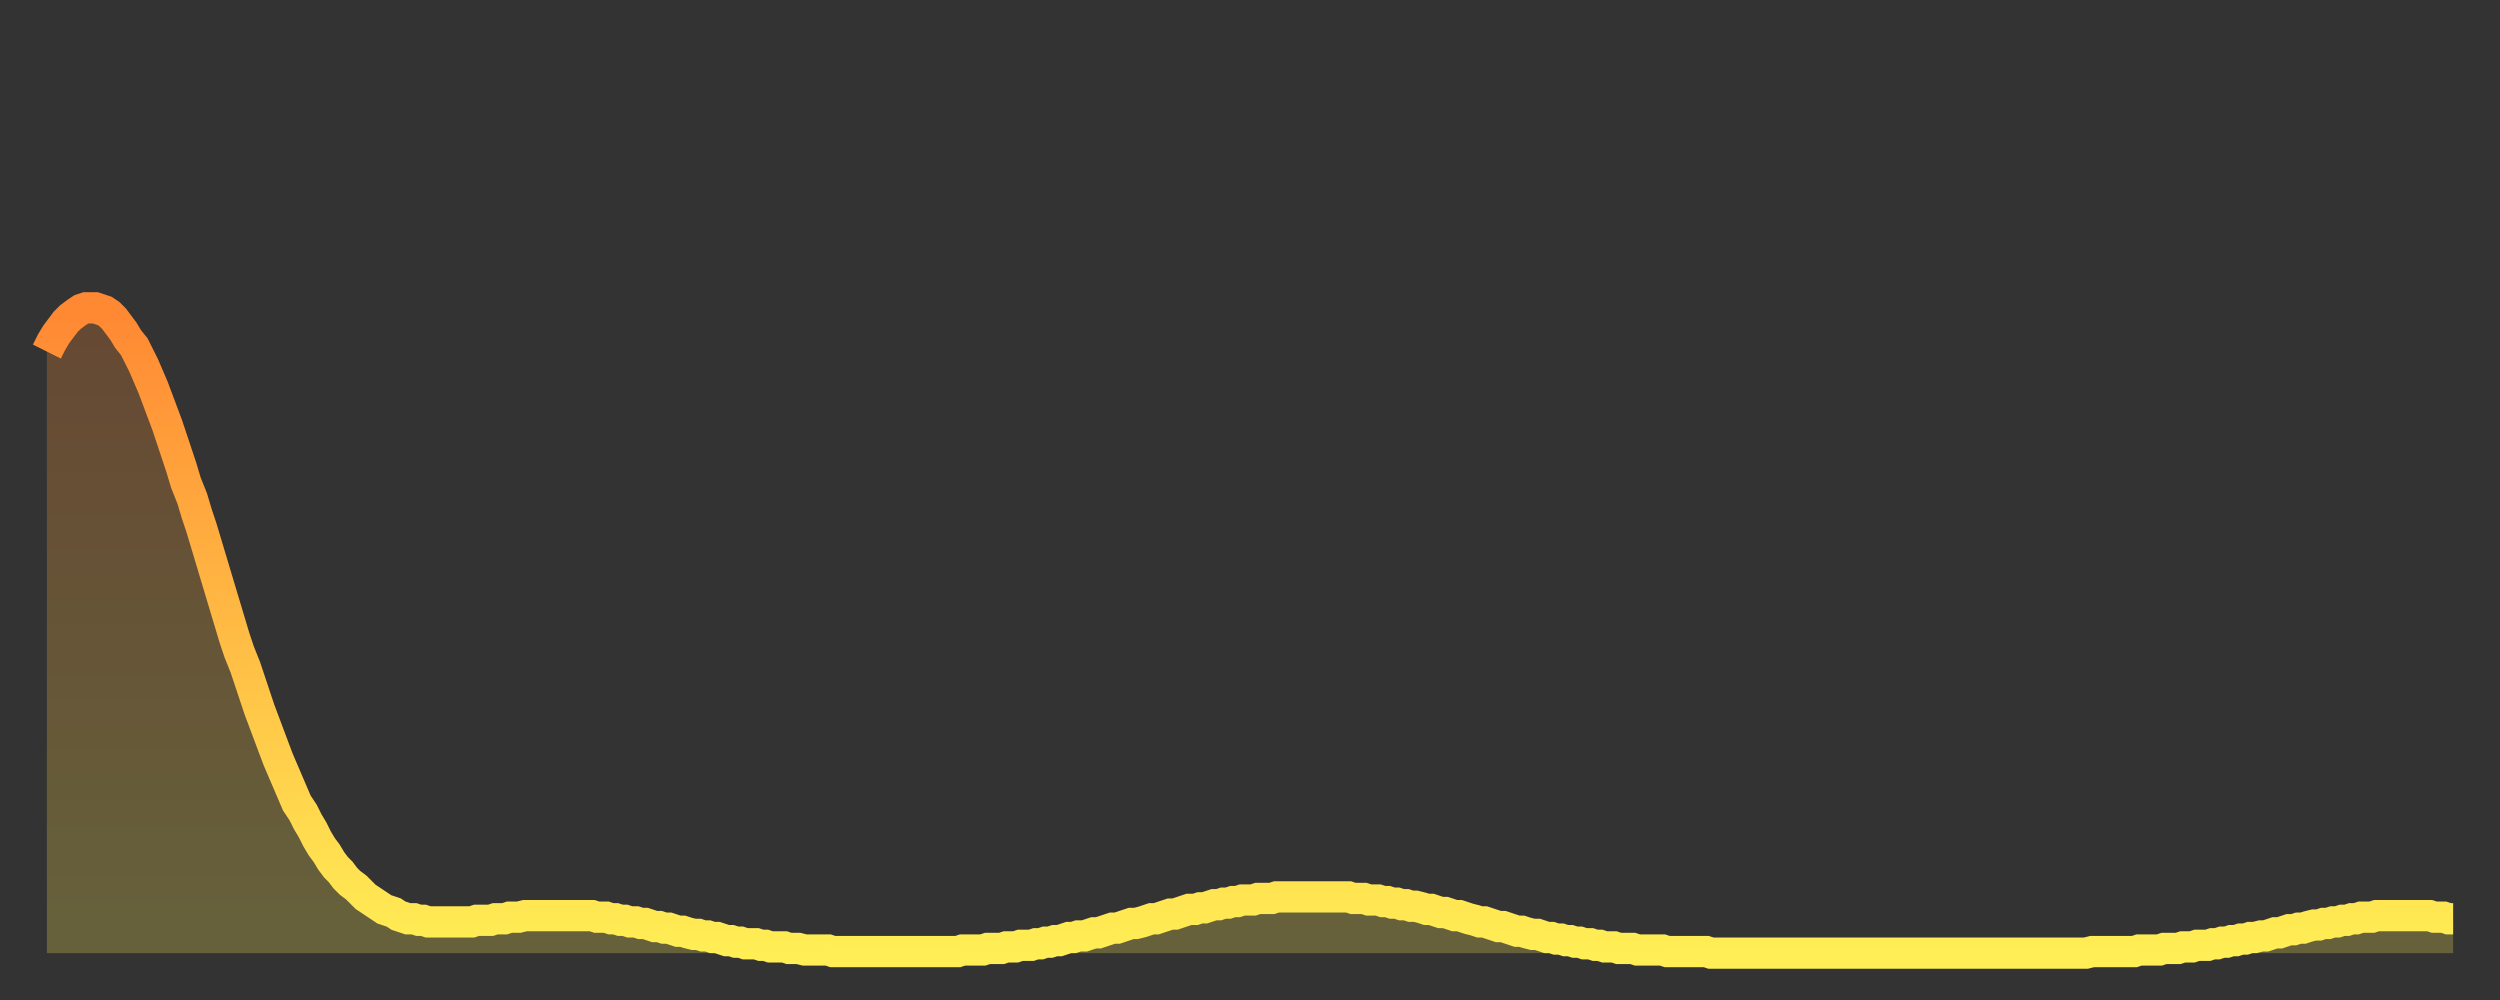
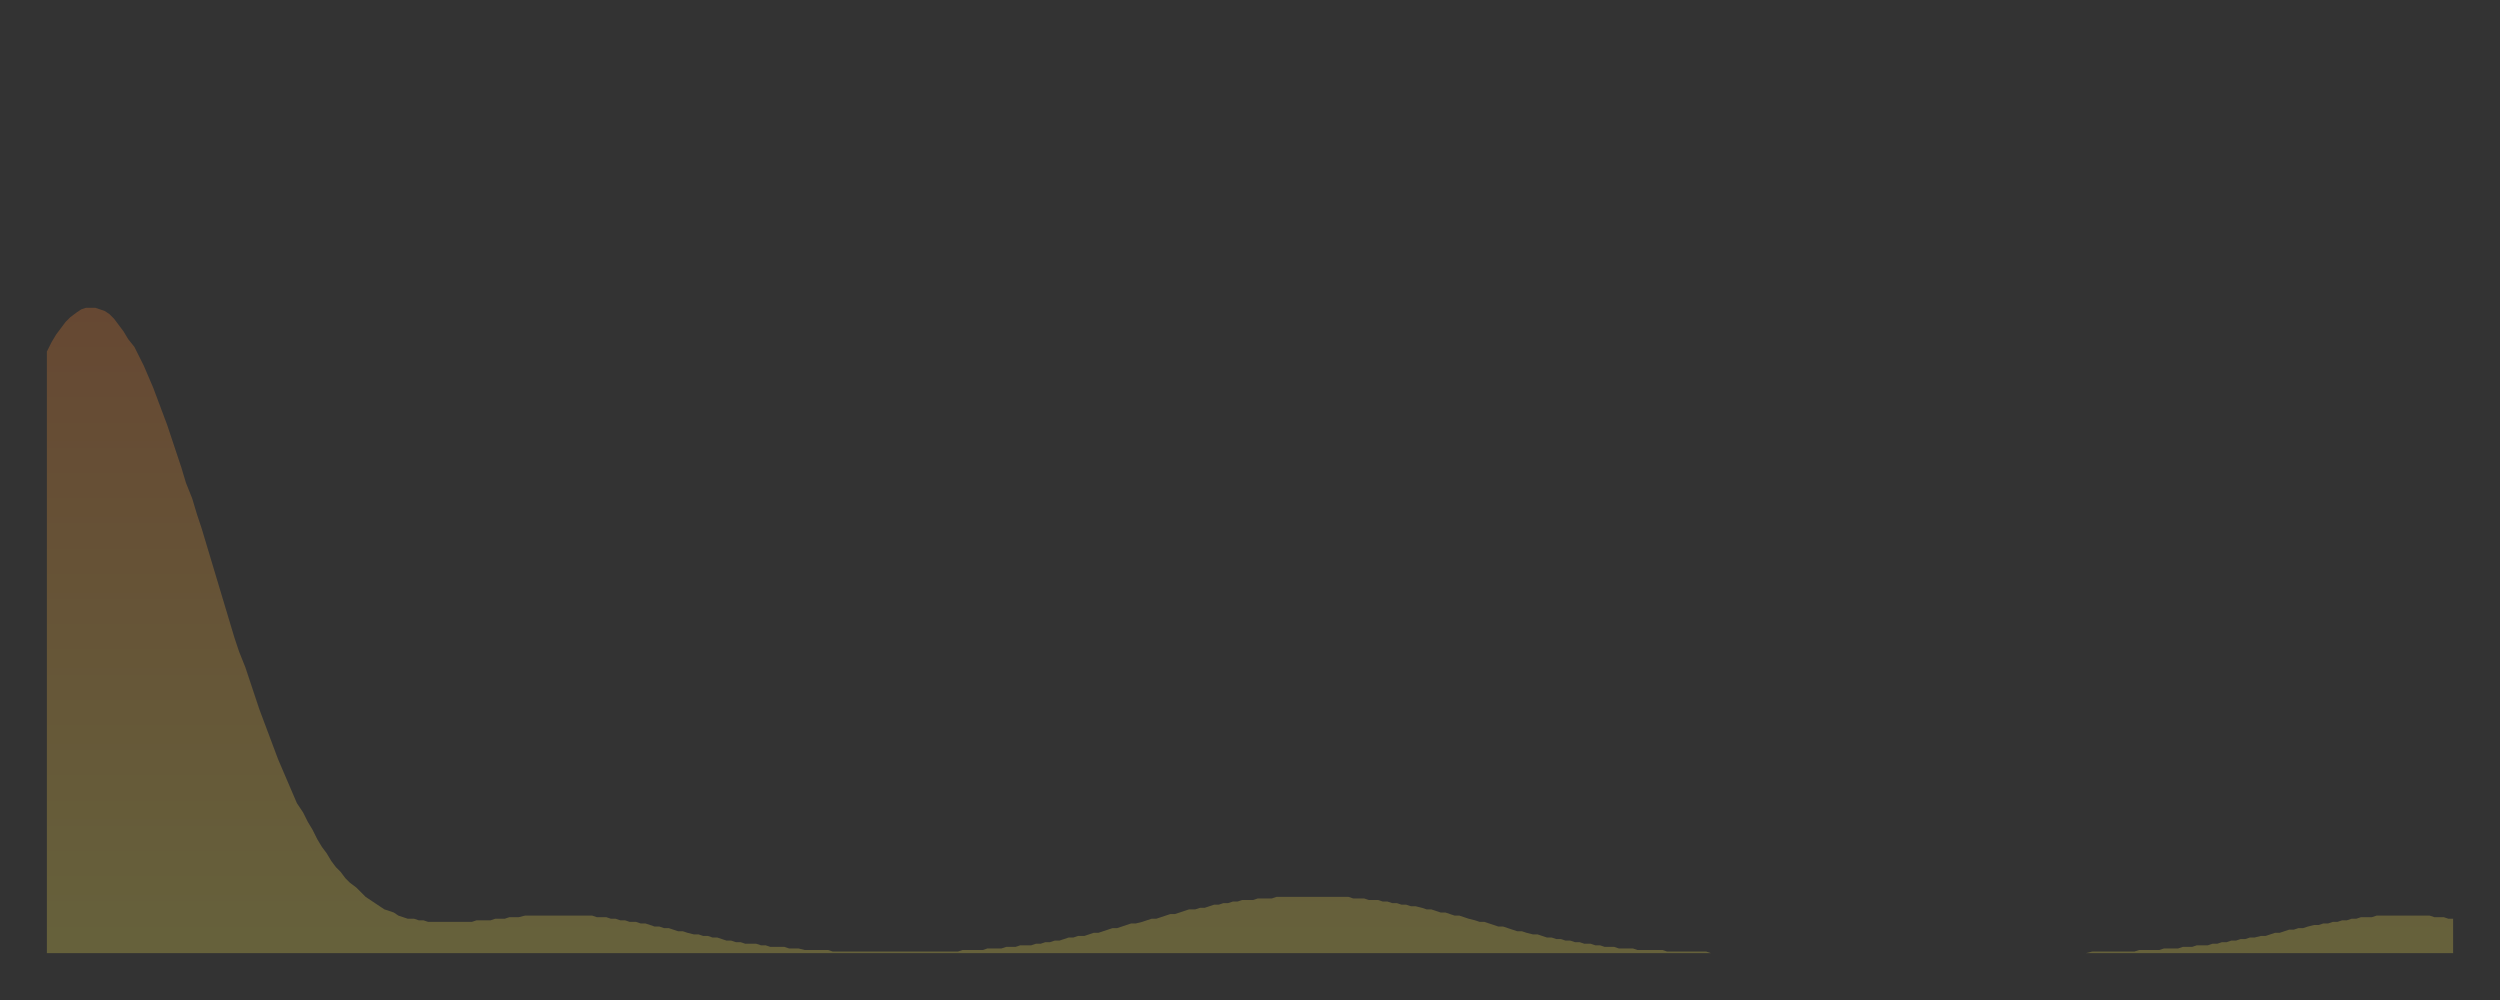
<svg xmlns="http://www.w3.org/2000/svg" baseProfile="full" height="64" version="1.1" width="160">
  <rect width="100%" height="100%" fill="#333333" stroke="none" />
  <defs>
    <linearGradient id="id197250" x1="0" x2="0" y1="0" y2="1">
      <stop offset="0%" stop-color="#ff8833" />
      <stop offset="50%" stop-color="#ffbb44" />
      <stop offset="100%" stop-color="#ffee55" />
    </linearGradient>
  </defs>
  <g transform="translate(3,3)">
    <g>
-       <path d="M 0.0 19.5 0.3 18.9 0.6 18.4 0.9 18.0 1.2 17.6 1.5 17.3 1.9 17.0 2.2 16.8 2.5 16.7 2.8 16.7 3.1 16.7 3.4 16.8 3.7 16.9 4.0 17.1 4.3 17.4 4.6 17.8 4.9 18.2 5.2 18.7 5.6 19.2 5.9 19.8 6.2 20.4 6.5 21.1 6.8 21.8 7.1 22.6 7.4 23.4 7.7 24.2 8.0 25.1 8.3 26.0 8.6 26.9 8.9 27.9 9.3 28.9 9.6 29.9 9.9 30.8 10.2 31.8 10.5 32.8 10.8 33.8 11.1 34.8 11.4 35.8 11.7 36.8 12.0 37.8 12.3 38.7 12.7 39.7 13.0 40.6 13.3 41.5 13.6 42.4 13.9 43.2 14.2 44.0 14.5 44.8 14.8 45.6 15.1 46.3 15.4 47.0 15.7 47.7 16.0 48.4 16.4 49.0 16.7 49.6 17.0 50.1 17.3 50.7 17.6 51.2 17.9 51.6 18.2 52.1 18.5 52.5 18.8 52.8 19.1 53.2 19.4 53.5 19.8 53.8 20.1 54.1 20.4 54.4 20.7 54.6 21.0 54.8 21.3 55.0 21.6 55.2 21.9 55.3 22.2 55.4 22.5 55.6 22.8 55.7 23.1 55.8 23.5 55.8 23.8 55.9 24.1 55.9 24.4 56.0 24.7 56.0 25.0 56.0 25.3 56.0 25.6 56.0 25.9 56.0 26.2 56.0 26.5 56.0 26.8 56.0 27.2 56.0 27.5 55.9 27.8 55.9 28.1 55.9 28.4 55.9 28.7 55.8 29.0 55.8 29.3 55.8 29.6 55.7 29.9 55.7 30.2 55.7 30.6 55.6 30.9 55.6 31.2 55.6 31.5 55.6 31.8 55.6 32.1 55.6 32.4 55.6 32.7 55.6 33.0 55.6 33.3 55.6 33.6 55.6 33.9 55.6 34.3 55.6 34.6 55.6 34.9 55.6 35.2 55.7 35.5 55.7 35.8 55.7 36.1 55.8 36.4 55.8 36.7 55.9 37.0 55.9 37.3 56.0 37.7 56.0 38.0 56.1 38.3 56.1 38.6 56.2 38.9 56.3 39.2 56.3 39.5 56.4 39.8 56.4 40.1 56.5 40.4 56.6 40.7 56.6 41.0 56.7 41.4 56.8 41.7 56.8 42.0 56.9 42.3 56.9 42.6 57.0 42.9 57.0 43.2 57.1 43.5 57.2 43.8 57.2 44.1 57.3 44.4 57.3 44.7 57.4 45.1 57.4 45.4 57.4 45.7 57.5 46.0 57.5 46.3 57.6 46.6 57.6 46.9 57.6 47.2 57.6 47.5 57.7 47.8 57.7 48.1 57.7 48.5 57.8 48.8 57.8 49.1 57.8 49.4 57.8 49.7 57.8 50.0 57.8 50.3 57.9 50.6 57.9 50.9 57.9 51.2 57.9 51.5 57.9 51.8 57.9 52.2 57.9 52.5 57.9 52.8 57.9 53.1 57.9 53.4 57.9 53.7 57.9 54.0 57.9 54.3 57.9 54.6 57.9 54.9 57.9 55.2 57.9 55.6 57.9 55.9 57.9 56.2 57.9 56.5 57.9 56.8 57.9 57.1 57.9 57.4 57.9 57.7 57.9 58.0 57.9 58.3 57.9 58.6 57.8 58.9 57.8 59.3 57.8 59.6 57.8 59.9 57.8 60.2 57.7 60.5 57.7 60.8 57.7 61.1 57.7 61.4 57.6 61.7 57.6 62.0 57.6 62.3 57.5 62.6 57.5 63.0 57.5 63.3 57.4 63.6 57.4 63.9 57.3 64.2 57.3 64.5 57.2 64.8 57.2 65.1 57.1 65.4 57.0 65.7 57.0 66.0 56.9 66.4 56.9 66.7 56.8 67.0 56.7 67.3 56.7 67.6 56.6 67.9 56.5 68.2 56.4 68.5 56.4 68.8 56.3 69.1 56.2 69.4 56.1 69.7 56.1 70.1 56.0 70.4 55.9 70.7 55.8 71.0 55.8 71.3 55.7 71.6 55.6 71.9 55.5 72.2 55.5 72.5 55.4 72.8 55.3 73.1 55.2 73.5 55.2 73.8 55.1 74.1 55.1 74.4 55.0 74.7 54.9 75.0 54.9 75.3 54.8 75.6 54.8 75.9 54.7 76.2 54.7 76.5 54.6 76.8 54.6 77.2 54.6 77.5 54.5 77.8 54.5 78.1 54.5 78.4 54.5 78.7 54.4 79.0 54.4 79.3 54.4 79.6 54.4 79.9 54.4 80.2 54.4 80.5 54.4 80.9 54.4 81.2 54.4 81.5 54.4 81.8 54.4 82.1 54.4 82.4 54.4 82.7 54.4 83.0 54.4 83.3 54.4 83.6 54.5 83.9 54.5 84.3 54.5 84.6 54.6 84.9 54.6 85.2 54.6 85.5 54.7 85.8 54.7 86.1 54.8 86.4 54.8 86.7 54.9 87.0 54.9 87.3 55.0 87.6 55.0 88.0 55.1 88.3 55.2 88.6 55.2 88.9 55.3 89.2 55.4 89.5 55.4 89.8 55.5 90.1 55.6 90.4 55.6 90.7 55.7 91.0 55.8 91.4 55.9 91.7 56.0 92.0 56.0 92.3 56.1 92.6 56.2 92.9 56.3 93.2 56.3 93.5 56.4 93.8 56.5 94.1 56.6 94.4 56.6 94.7 56.7 95.1 56.8 95.4 56.8 95.7 56.9 96.0 57.0 96.3 57.0 96.6 57.1 96.9 57.1 97.2 57.2 97.5 57.2 97.8 57.3 98.1 57.3 98.4 57.4 98.8 57.4 99.1 57.5 99.4 57.5 99.7 57.6 100.0 57.6 100.3 57.6 100.6 57.7 100.9 57.7 101.2 57.7 101.5 57.7 101.8 57.8 102.2 57.8 102.5 57.8 102.8 57.8 103.1 57.8 103.4 57.8 103.7 57.9 104.0 57.9 104.3 57.9 104.6 57.9 104.9 57.9 105.2 57.9 105.5 57.9 105.9 57.9 106.2 57.9 106.5 58.0 106.8 58.0 107.1 58.0 107.4 58.0 107.7 58.0 108.0 58.0 108.3 58.0 108.6 58.0 108.9 58.0 109.3 58.0 109.6 58.0 109.9 58.0 110.2 58.0 110.5 58.0 110.8 58.0 111.1 58.0 111.4 58.0 111.7 58.0 112.0 58.0 112.3 58.0 112.6 58.0 113.0 58.0 113.3 58.0 113.6 58.0 113.9 58.0 114.2 58.0 114.5 58.0 114.8 58.0 115.1 58.0 115.4 58.0 115.7 58.0 116.0 58.0 116.3 58.0 116.7 58.0 117.0 58.0 117.3 58.0 117.6 58.0 117.9 58.0 118.2 58.0 118.5 58.0 118.8 58.0 119.1 58.0 119.4 58.0 119.7 58.0 120.1 58.0 120.4 58.0 120.7 58.0 121.0 58.0 121.3 58.0 121.6 58.0 121.9 58.0 122.2 58.0 122.5 58.0 122.8 58.0 123.1 58.0 123.4 58.0 123.8 58.0 124.1 58.0 124.4 58.0 124.7 58.0 125.0 58.0 125.3 58.0 125.6 58.0 125.9 58.0 126.2 58.0 126.5 58.0 126.8 58.0 127.2 58.0 127.5 58.0 127.8 58.0 128.1 58.0 128.4 58.0 128.7 58.0 129.0 58.0 129.3 58.0 129.6 58.0 129.9 58.0 130.2 58.0 130.5 58.0 130.9 57.9 131.2 57.9 131.5 57.9 131.8 57.9 132.1 57.9 132.4 57.9 132.7 57.9 133.0 57.9 133.3 57.9 133.6 57.9 133.9 57.8 134.2 57.8 134.6 57.8 134.9 57.8 135.2 57.8 135.5 57.7 135.8 57.7 136.1 57.7 136.4 57.7 136.7 57.6 137.0 57.6 137.3 57.6 137.6 57.5 138.0 57.5 138.3 57.5 138.6 57.4 138.9 57.4 139.2 57.3 139.5 57.3 139.8 57.2 140.1 57.2 140.4 57.1 140.7 57.1 141.0 57.0 141.3 57.0 141.7 56.9 142.0 56.9 142.3 56.8 142.6 56.7 142.9 56.7 143.2 56.6 143.5 56.5 143.8 56.5 144.1 56.4 144.4 56.4 144.7 56.3 145.1 56.2 145.4 56.2 145.7 56.1 146.0 56.1 146.3 56.0 146.6 56.0 146.9 55.9 147.2 55.9 147.5 55.8 147.8 55.8 148.1 55.7 148.4 55.7 148.8 55.7 149.1 55.6 149.4 55.6 149.7 55.6 150.0 55.6 150.3 55.6 150.6 55.6 150.9 55.6 151.2 55.6 151.5 55.6 151.8 55.6 152.1 55.6 152.5 55.6 152.8 55.7 153.1 55.7 153.4 55.7 153.7 55.8 154.0 55.8" fill="none" id="graph-curve" opacity="1" stroke="url(#id197250)" stroke-width="2" />
      <path d="M 0 58 L 0.0 19.5 0.3 18.9 0.6 18.4 0.9 18.0 1.2 17.6 1.5 17.3 1.9 17.0 2.2 16.8 2.5 16.7 2.8 16.7 3.1 16.7 3.4 16.8 3.7 16.9 4.0 17.1 4.3 17.4 4.6 17.8 4.9 18.2 5.2 18.7 5.6 19.2 5.9 19.8 6.2 20.4 6.5 21.1 6.8 21.8 7.1 22.6 7.4 23.4 7.7 24.2 8.0 25.1 8.3 26.0 8.6 26.9 8.9 27.9 9.3 28.9 9.6 29.9 9.9 30.8 10.2 31.8 10.5 32.8 10.8 33.8 11.1 34.8 11.4 35.8 11.7 36.8 12.0 37.8 12.3 38.7 12.7 39.7 13.0 40.6 13.3 41.5 13.6 42.4 13.9 43.2 14.2 44.0 14.5 44.8 14.8 45.6 15.1 46.3 15.4 47.0 15.7 47.7 16.0 48.4 16.4 49.0 16.7 49.6 17.0 50.1 17.3 50.7 17.6 51.2 17.9 51.6 18.2 52.1 18.5 52.5 18.8 52.8 19.1 53.2 19.4 53.5 19.8 53.8 20.1 54.1 20.4 54.4 20.7 54.6 21.0 54.8 21.3 55.0 21.6 55.2 21.9 55.3 22.2 55.4 22.5 55.6 22.8 55.7 23.1 55.8 23.5 55.8 23.8 55.9 24.1 55.9 24.4 56.0 24.7 56.0 25.0 56.0 25.3 56.0 25.6 56.0 25.9 56.0 26.2 56.0 26.5 56.0 26.8 56.0 27.2 56.0 27.5 55.9 27.8 55.9 28.1 55.9 28.4 55.9 28.7 55.8 29.0 55.8 29.3 55.8 29.6 55.7 29.9 55.7 30.2 55.7 30.6 55.6 30.9 55.6 31.2 55.6 31.5 55.6 31.8 55.6 32.1 55.6 32.4 55.6 32.7 55.6 33.0 55.6 33.3 55.6 33.6 55.6 33.9 55.6 34.3 55.6 34.6 55.6 34.9 55.6 35.2 55.7 35.5 55.7 35.8 55.7 36.1 55.8 36.4 55.8 36.7 55.9 37.0 55.9 37.3 56.0 37.7 56.0 38.0 56.1 38.3 56.1 38.6 56.2 38.9 56.3 39.2 56.3 39.5 56.4 39.8 56.4 40.1 56.5 40.4 56.6 40.7 56.6 41.0 56.7 41.4 56.8 41.7 56.8 42.0 56.9 42.3 56.9 42.6 57.0 42.9 57.0 43.2 57.1 43.5 57.2 43.8 57.2 44.1 57.3 44.4 57.3 44.7 57.4 45.1 57.4 45.4 57.4 45.7 57.5 46.0 57.5 46.3 57.6 46.6 57.6 46.9 57.6 47.2 57.6 47.5 57.7 47.8 57.7 48.1 57.7 48.5 57.8 48.8 57.8 49.1 57.8 49.4 57.8 49.7 57.8 50.0 57.8 50.3 57.9 50.6 57.9 50.9 57.9 51.2 57.9 51.5 57.9 51.8 57.9 52.2 57.9 52.5 57.9 52.8 57.9 53.1 57.9 53.4 57.9 53.7 57.9 54.0 57.9 54.3 57.9 54.6 57.9 54.9 57.9 55.2 57.9 55.6 57.9 55.9 57.9 56.2 57.9 56.5 57.9 56.8 57.9 57.1 57.9 57.4 57.9 57.7 57.9 58.0 57.9 58.3 57.9 58.6 57.8 58.9 57.8 59.3 57.8 59.6 57.8 59.9 57.8 60.2 57.7 60.5 57.7 60.8 57.7 61.1 57.7 61.4 57.6 61.7 57.6 62.0 57.6 62.3 57.5 62.6 57.5 63.0 57.5 63.3 57.4 63.6 57.4 63.9 57.3 64.2 57.3 64.5 57.2 64.8 57.2 65.1 57.1 65.4 57.0 65.7 57.0 66.0 56.9 66.4 56.9 66.7 56.8 67.0 56.7 67.3 56.7 67.6 56.6 67.9 56.5 68.2 56.4 68.5 56.4 68.8 56.3 69.1 56.2 69.4 56.1 69.7 56.1 70.1 56.0 70.4 55.9 70.7 55.8 71.0 55.8 71.3 55.7 71.6 55.6 71.9 55.5 72.2 55.5 72.5 55.4 72.8 55.3 73.1 55.2 73.5 55.2 73.8 55.1 74.1 55.1 74.4 55.0 74.7 54.9 75.0 54.9 75.3 54.8 75.6 54.8 75.9 54.7 76.2 54.7 76.5 54.6 76.8 54.6 77.2 54.6 77.5 54.5 77.8 54.5 78.1 54.5 78.4 54.5 78.7 54.4 79.0 54.4 79.3 54.4 79.6 54.4 79.9 54.4 80.2 54.4 80.5 54.4 80.9 54.4 81.2 54.4 81.5 54.4 81.8 54.4 82.1 54.4 82.4 54.4 82.7 54.4 83.0 54.4 83.3 54.4 83.6 54.5 83.9 54.5 84.3 54.5 84.6 54.6 84.9 54.6 85.2 54.6 85.5 54.7 85.8 54.7 86.1 54.8 86.4 54.8 86.7 54.9 87.0 54.9 87.3 55.0 87.6 55.0 88.0 55.1 88.3 55.2 88.6 55.2 88.9 55.3 89.2 55.4 89.5 55.4 89.8 55.5 90.1 55.6 90.4 55.6 90.7 55.7 91.0 55.8 91.4 55.9 91.7 56.0 92.0 56.0 92.3 56.1 92.6 56.2 92.9 56.3 93.2 56.3 93.5 56.4 93.8 56.5 94.1 56.6 94.4 56.6 94.7 56.7 95.1 56.8 95.4 56.8 95.7 56.9 96.0 57.0 96.3 57.0 96.6 57.1 96.9 57.1 97.2 57.2 97.5 57.2 97.8 57.3 98.1 57.3 98.4 57.4 98.8 57.4 99.1 57.5 99.4 57.5 99.7 57.6 100.0 57.6 100.3 57.6 100.6 57.7 100.9 57.7 101.2 57.7 101.5 57.7 101.8 57.8 102.2 57.8 102.5 57.8 102.8 57.8 103.1 57.8 103.4 57.8 103.7 57.9 104.0 57.9 104.3 57.9 104.6 57.9 104.9 57.9 105.2 57.9 105.5 57.9 105.9 57.9 106.2 57.9 106.5 58.0 106.8 58.0 107.1 58.0 107.4 58.0 107.7 58.0 108.0 58.0 108.3 58.0 108.6 58.0 108.9 58.0 109.3 58.0 109.6 58.0 109.9 58.0 110.2 58.0 110.5 58.0 110.8 58.0 111.1 58.0 111.4 58.0 111.7 58.0 112.0 58.0 112.3 58.0 112.6 58.0 113.0 58.0 113.3 58.0 113.6 58.0 113.9 58.0 114.2 58.0 114.5 58.0 114.8 58.0 115.1 58.0 115.4 58.0 115.7 58.0 116.0 58.0 116.3 58.0 116.7 58.0 117.0 58.0 117.3 58.0 117.6 58.0 117.9 58.0 118.2 58.0 118.5 58.0 118.8 58.0 119.1 58.0 119.4 58.0 119.7 58.0 120.1 58.0 120.4 58.0 120.7 58.0 121.0 58.0 121.3 58.0 121.6 58.0 121.9 58.0 122.2 58.0 122.5 58.0 122.8 58.0 123.1 58.0 123.4 58.0 123.8 58.0 124.1 58.0 124.4 58.0 124.7 58.0 125.0 58.0 125.3 58.0 125.6 58.0 125.9 58.0 126.2 58.0 126.5 58.0 126.8 58.0 127.2 58.0 127.5 58.0 127.8 58.0 128.1 58.0 128.4 58.0 128.7 58.0 129.0 58.0 129.3 58.0 129.6 58.0 129.9 58.0 130.2 58.0 130.5 58.0 130.9 57.9 131.2 57.9 131.5 57.9 131.8 57.9 132.1 57.9 132.4 57.9 132.7 57.9 133.0 57.9 133.3 57.9 133.6 57.9 133.9 57.8 134.2 57.8 134.6 57.8 134.9 57.8 135.2 57.8 135.5 57.7 135.8 57.7 136.1 57.7 136.4 57.7 136.7 57.6 137.0 57.6 137.3 57.6 137.6 57.5 138.0 57.5 138.3 57.5 138.6 57.4 138.9 57.4 139.2 57.3 139.5 57.3 139.8 57.2 140.1 57.2 140.4 57.1 140.7 57.1 141.0 57.0 141.3 57.0 141.7 56.9 142.0 56.9 142.3 56.8 142.6 56.7 142.9 56.7 143.2 56.6 143.5 56.5 143.8 56.5 144.1 56.4 144.4 56.4 144.7 56.3 145.1 56.2 145.4 56.2 145.7 56.1 146.0 56.1 146.3 56.0 146.6 56.0 146.9 55.9 147.2 55.9 147.5 55.8 147.8 55.8 148.1 55.7 148.4 55.7 148.8 55.7 149.1 55.6 149.4 55.6 149.7 55.6 150.0 55.6 150.3 55.6 150.6 55.6 150.9 55.6 151.2 55.6 151.5 55.6 151.8 55.6 152.1 55.6 152.5 55.6 152.8 55.7 153.1 55.7 153.4 55.7 153.7 55.8 154.0 55.8 154 58" fill="url(#id197250)" fill-opacity=".25" id="graph-shadow" />
    </g>
  </g>
</svg>